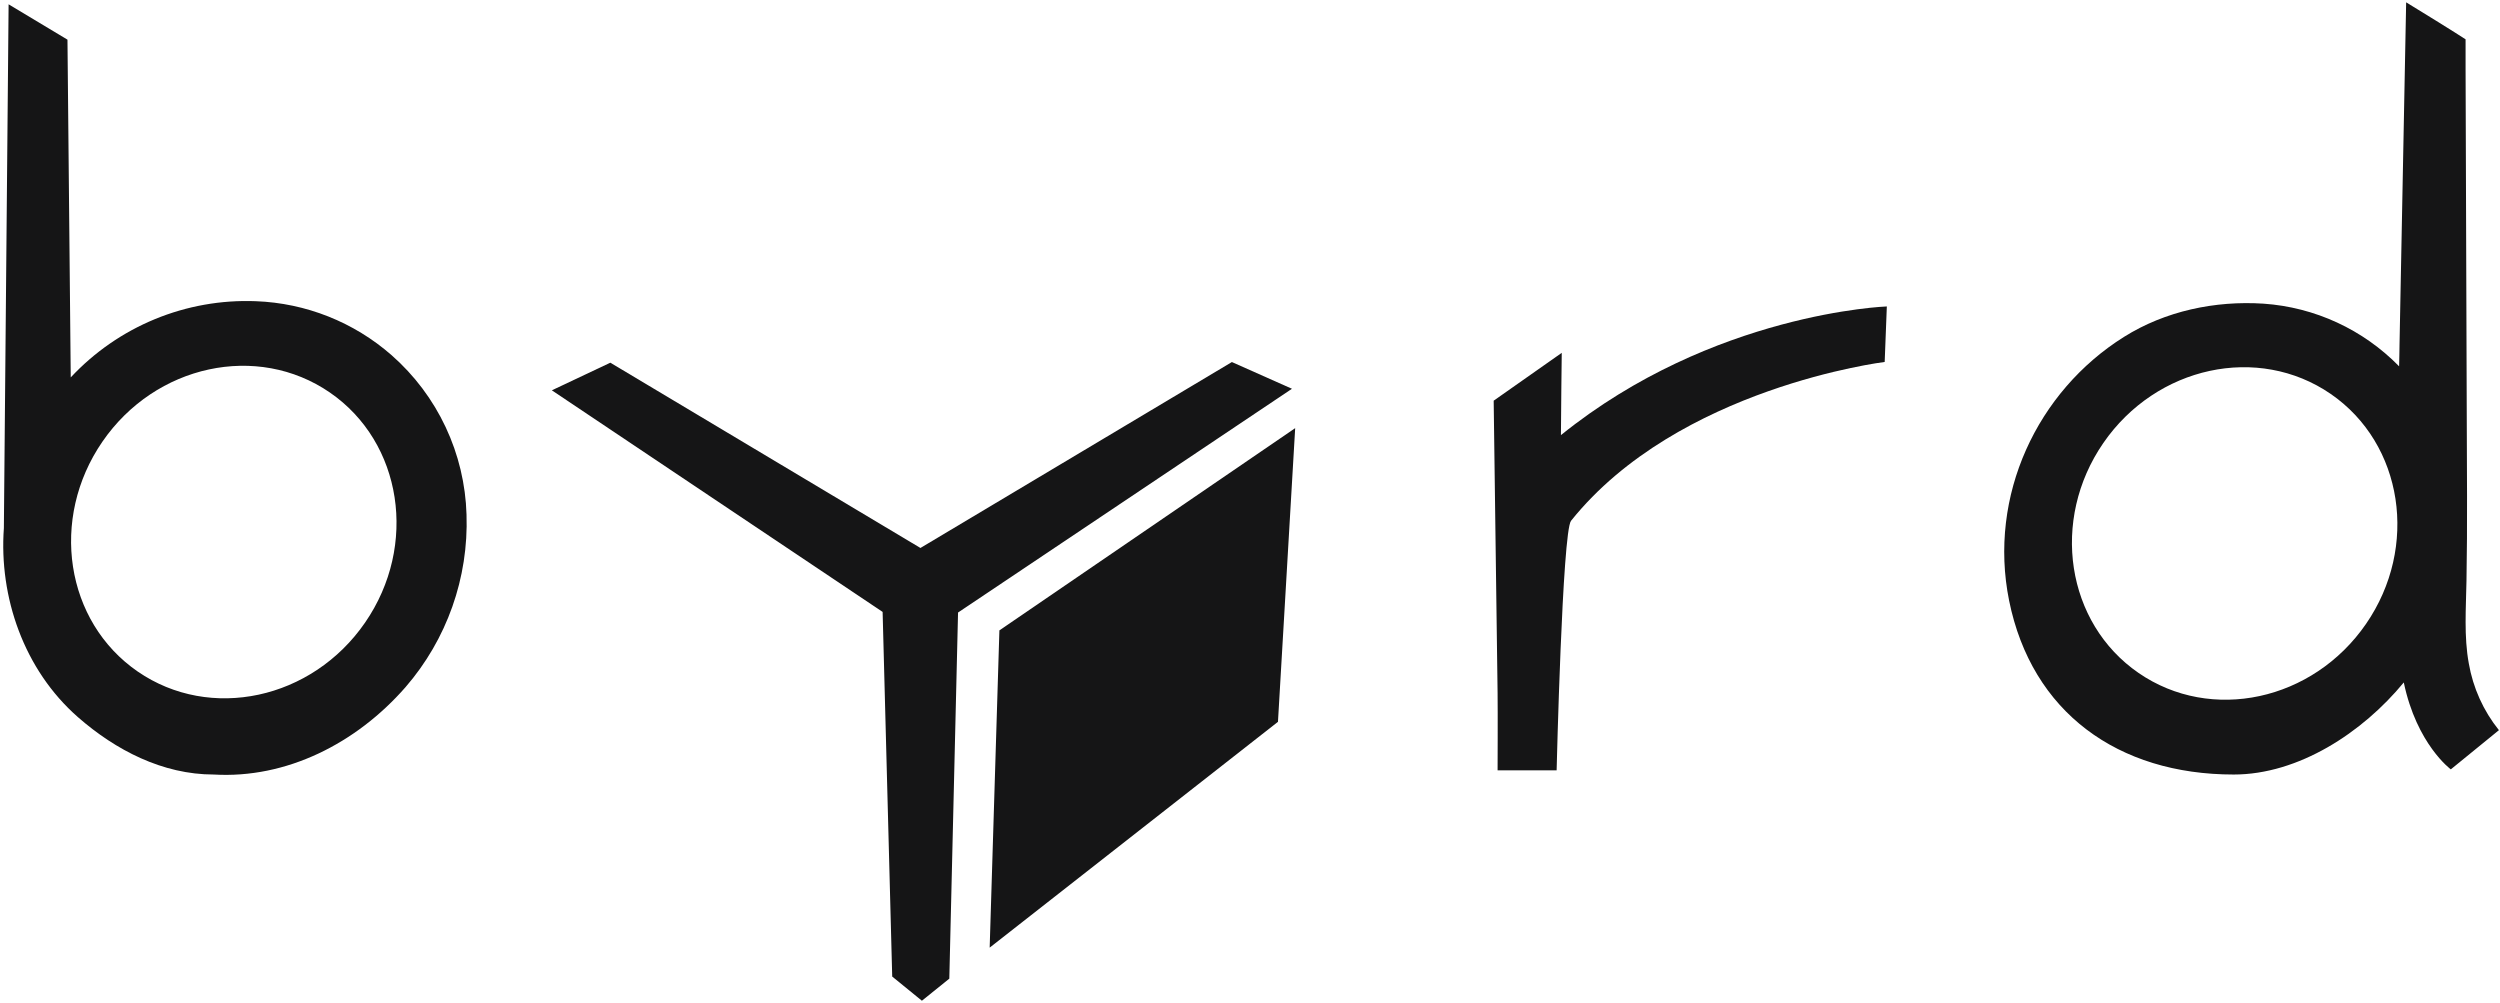
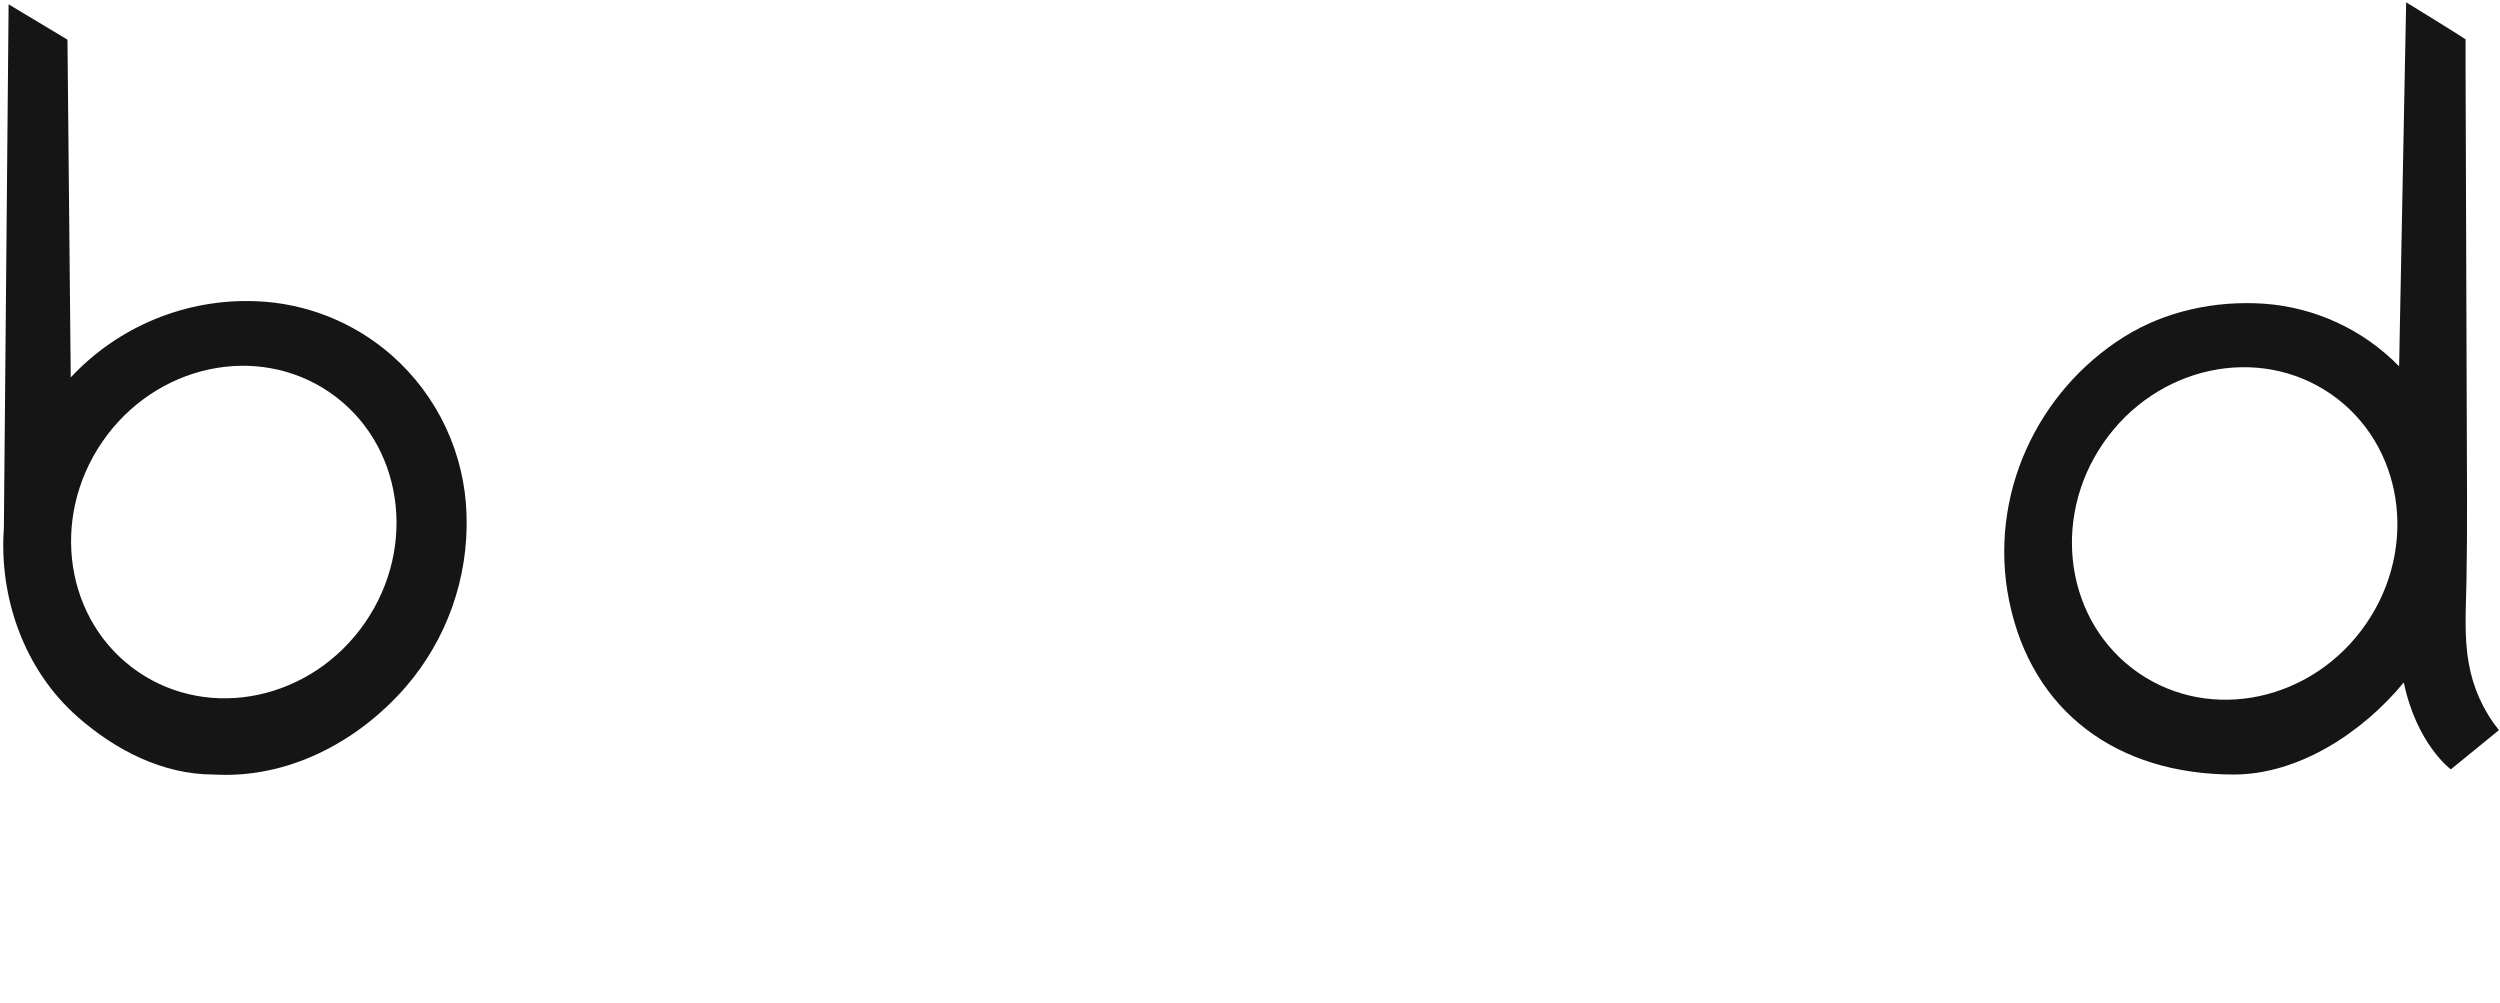
<svg xmlns="http://www.w3.org/2000/svg" width="581" height="233" viewBox="0 0 581 233" fill="none">
-   <path d="M580.75 169.69C577.141 165.2 574.733 159.866 573.75 154.19C572.6 147.92 573.1 141.33 573.21 135C573.45 121.86 573.3 108.72 573.27 95.59C573.19 69.05 573.1 42.52 573 16C573 13.72 573 11.43 573 9.14C571.28 7.98 561.22 1.75 559.19 0.54C558.67 27.027 558.157 53.52 557.65 80.02C557.65 81.72 557.58 83.43 557.55 85.13C549.184 76.576 537.967 71.394 526.03 70.57C514.8 69.84 503.21 72.27 493.62 78.29C473.47 90.92 461.99 115.17 466.92 139.6C472.17 165.5 492.17 180 519.12 180C534.18 180 549.05 170.26 558.64 158.6C561.64 172.98 569.57 178.8 569.57 178.8L580.75 169.69ZM549.86 145C537.53 162.9 513.86 168 497.01 156.4C480.16 144.8 476.48 120.86 488.81 102.96C501.14 85.06 524.81 79.96 541.66 91.55C558.51 103.14 562.19 127.12 549.86 145ZM580 170.29L579.57 170.64C579.68 170.56 579.83 170.44 580 170.29ZM579.42 170.76C579.378 170.795 579.338 170.831 579.3 170.87L579.42 170.76Z" fill="#151516" />
-   <path d="M438.5 71.22C438.5 71.22 398.12 72.62 362.76 101.12C362.76 97.97 362.95 82 362.95 82L347.13 93.12C347.13 93.12 347.87 148.28 348.04 161.03C348.1 165.5 348.04 179.03 348.04 179.03H361.76C361.76 179.03 363.09 123.56 365.11 121.03C390 90 438 84.12 438 84.12L438.5 71.22Z" fill="#151516" />
+   <path d="M580.75 169.69C577.141 165.2 574.733 159.866 573.75 154.19C572.6 147.92 573.1 141.33 573.21 135C573.45 121.86 573.3 108.72 573.27 95.59C573.19 69.05 573.1 42.52 573 16C573 13.72 573 11.43 573 9.14C571.28 7.98 561.22 1.75 559.19 0.54C558.67 27.027 558.157 53.52 557.65 80.02C557.65 81.72 557.58 83.43 557.55 85.13C549.184 76.576 537.967 71.394 526.03 70.57C514.8 69.84 503.21 72.27 493.62 78.29C473.47 90.92 461.99 115.17 466.92 139.6C472.17 165.5 492.17 180 519.12 180C534.18 180 549.05 170.26 558.64 158.6C561.64 172.98 569.57 178.8 569.57 178.8L580.75 169.69ZM549.86 145C537.53 162.9 513.86 168 497.01 156.4C480.16 144.8 476.48 120.86 488.81 102.96C501.14 85.06 524.81 79.96 541.66 91.55C558.51 103.14 562.19 127.12 549.86 145ZM580 170.29L579.57 170.64C579.68 170.56 579.83 170.44 580 170.29ZC579.378 170.795 579.338 170.831 579.3 170.87L579.42 170.76Z" fill="#151516" />
  <path d="M108.42 119.6C108.217 112.558 106.565 105.633 103.568 99.257C100.571 92.88 96.293 87.19 91 82.54C82.234 74.858 71.088 70.429 59.44 70C51.421 69.688 43.429 71.109 36.008 74.165C28.588 77.221 21.913 81.841 16.44 87.71L15.68 9.22L2 1L0.9 122.73C-0.26 138.73 5.54 155.66 18.13 166.68C26.88 174.34 37.8 180 49.67 180C66.54 181 82.79 172.79 94.24 159.7C103.855 148.6 108.92 134.277 108.42 119.6ZM84.86 144.67C72.53 162.58 48.86 167.67 32.01 156.07C15.16 144.47 11.48 120.54 23.81 102.63C36.14 84.72 59.81 79.63 76.66 91.22C93.51 102.81 97.19 126.76 84.86 144.67Z" fill="#151516" />
-   <path d="M232.26 146.5L301 99.5L297 167.75L230 220.23L232.26 146.5Z" fill="#151516" />
-   <path d="M220.62 227.44L222.65 142.35L300.25 90.35L286.29 84.14L213.91 127.35L141.84 84.29L128.25 90.71L205.12 142.21L207.35 226.95L214.25 232.57" fill="#151516" />
</svg>